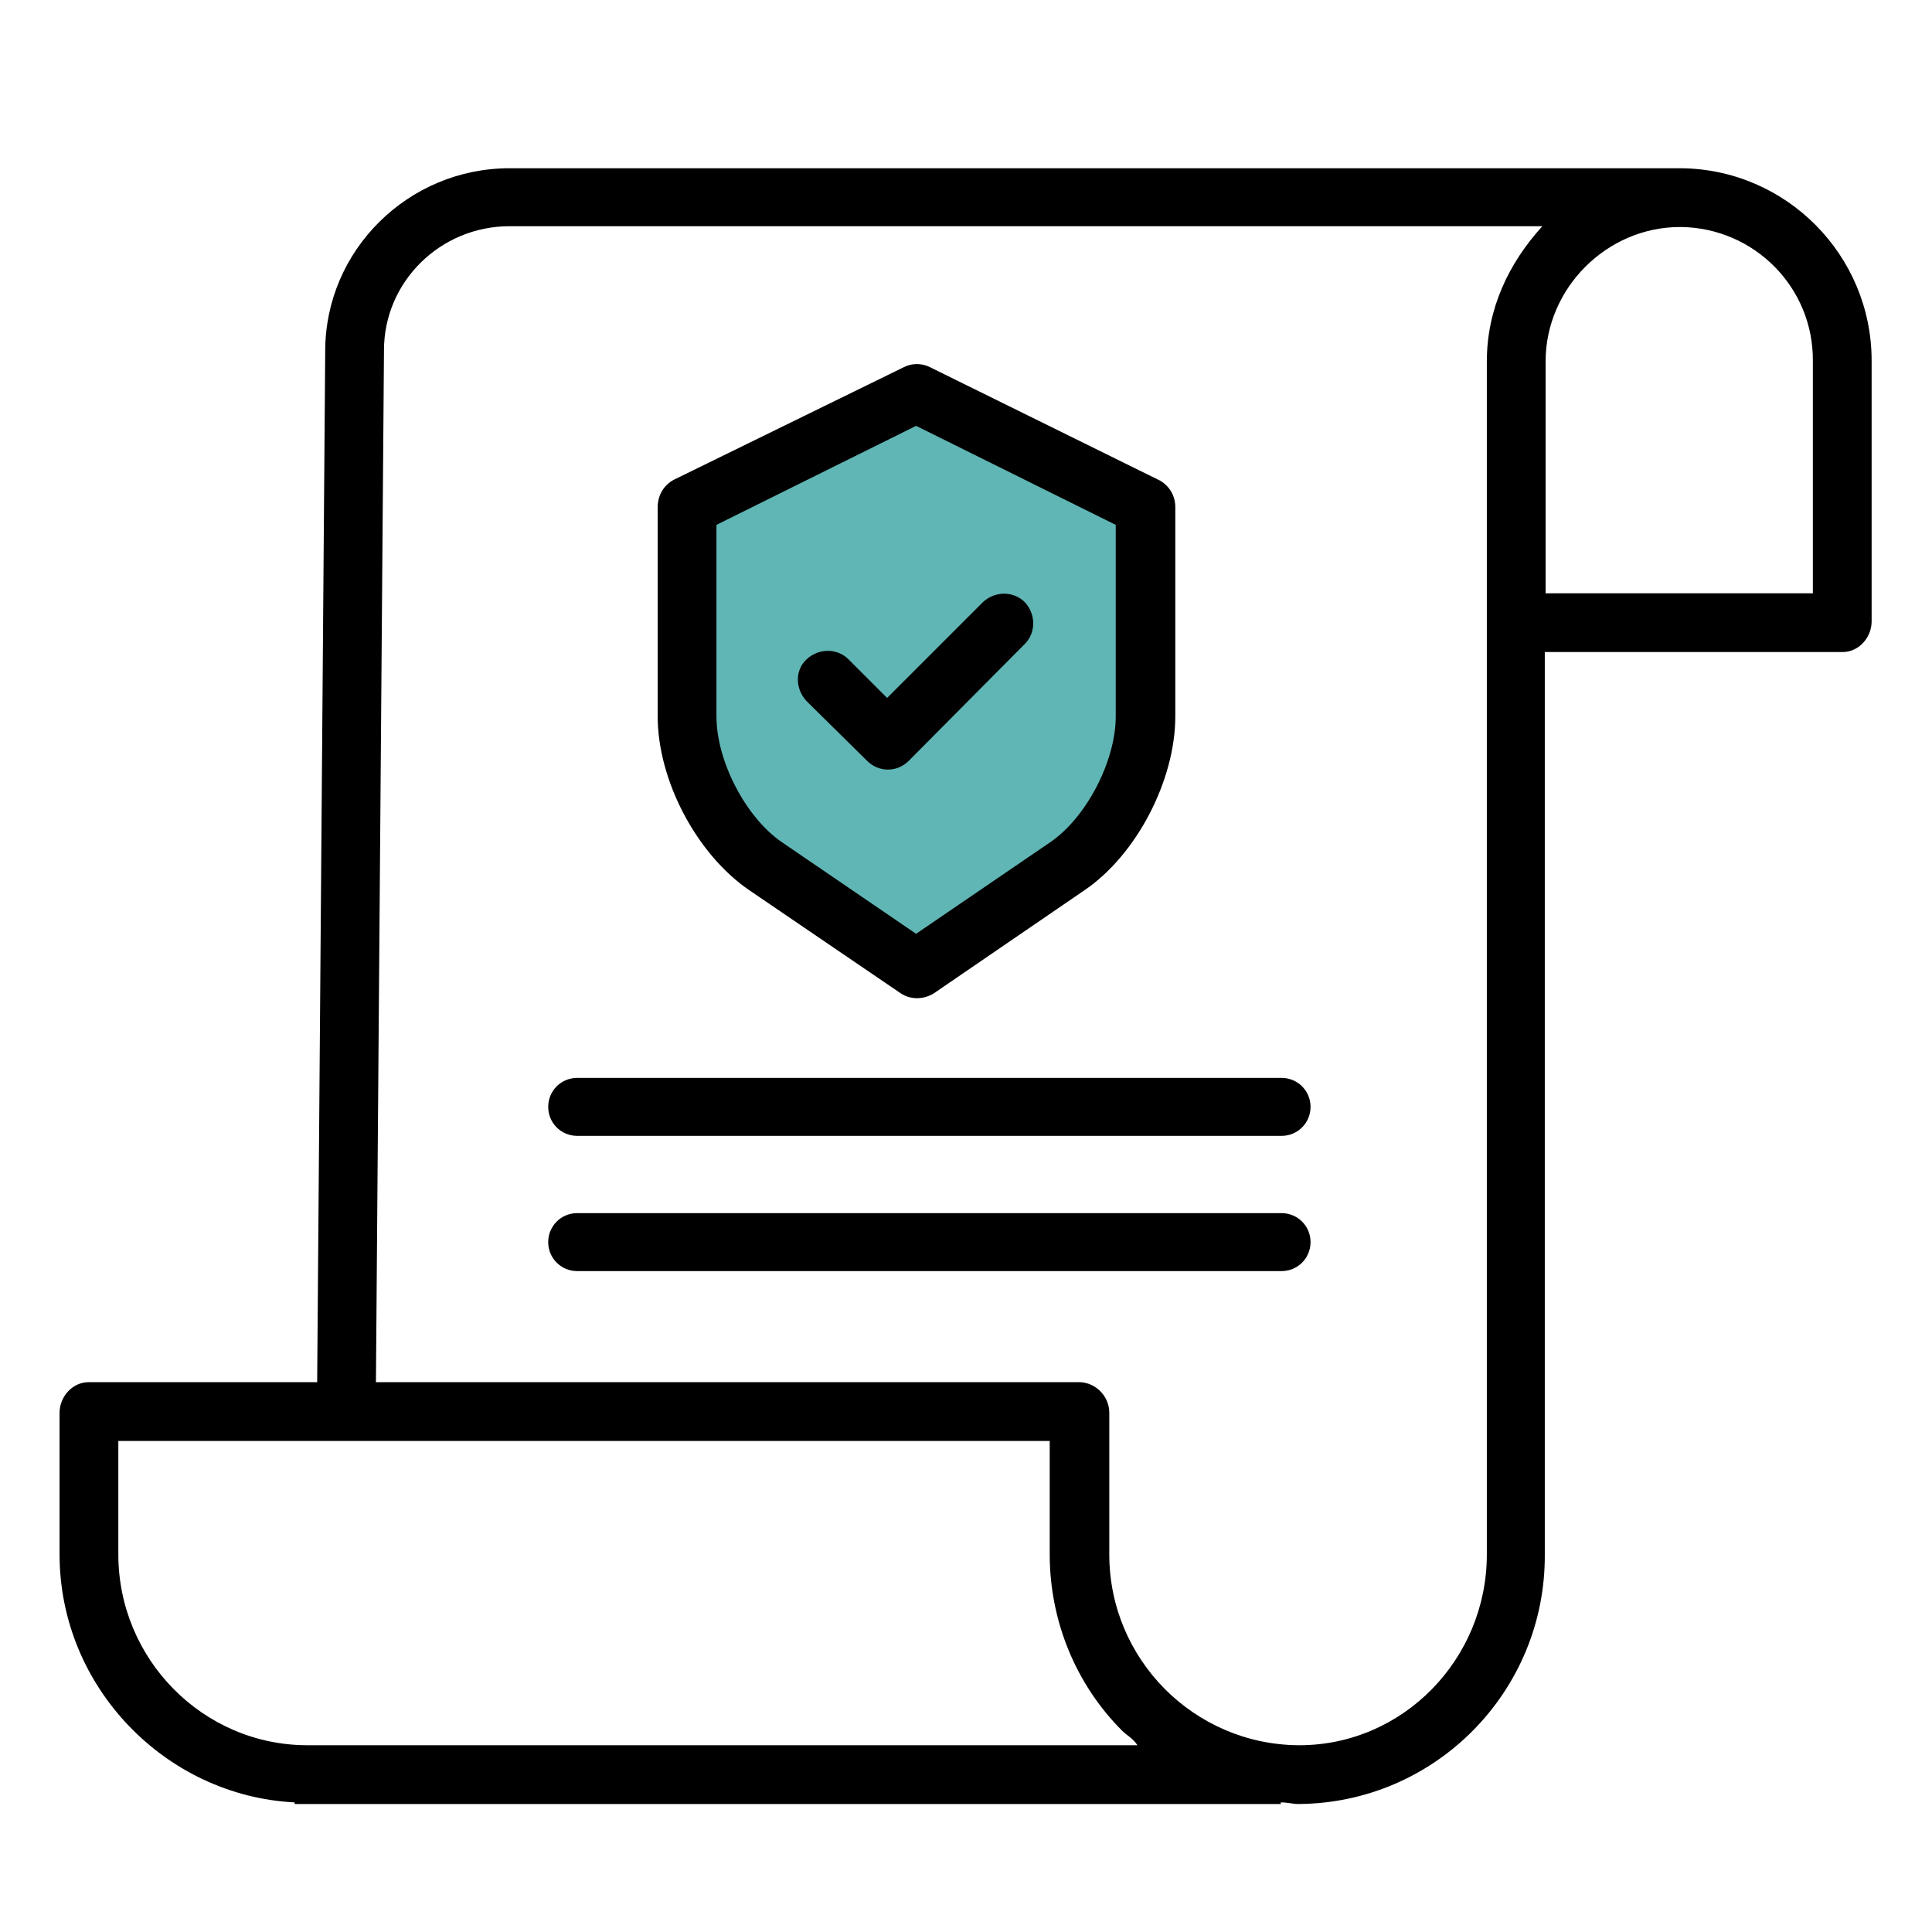
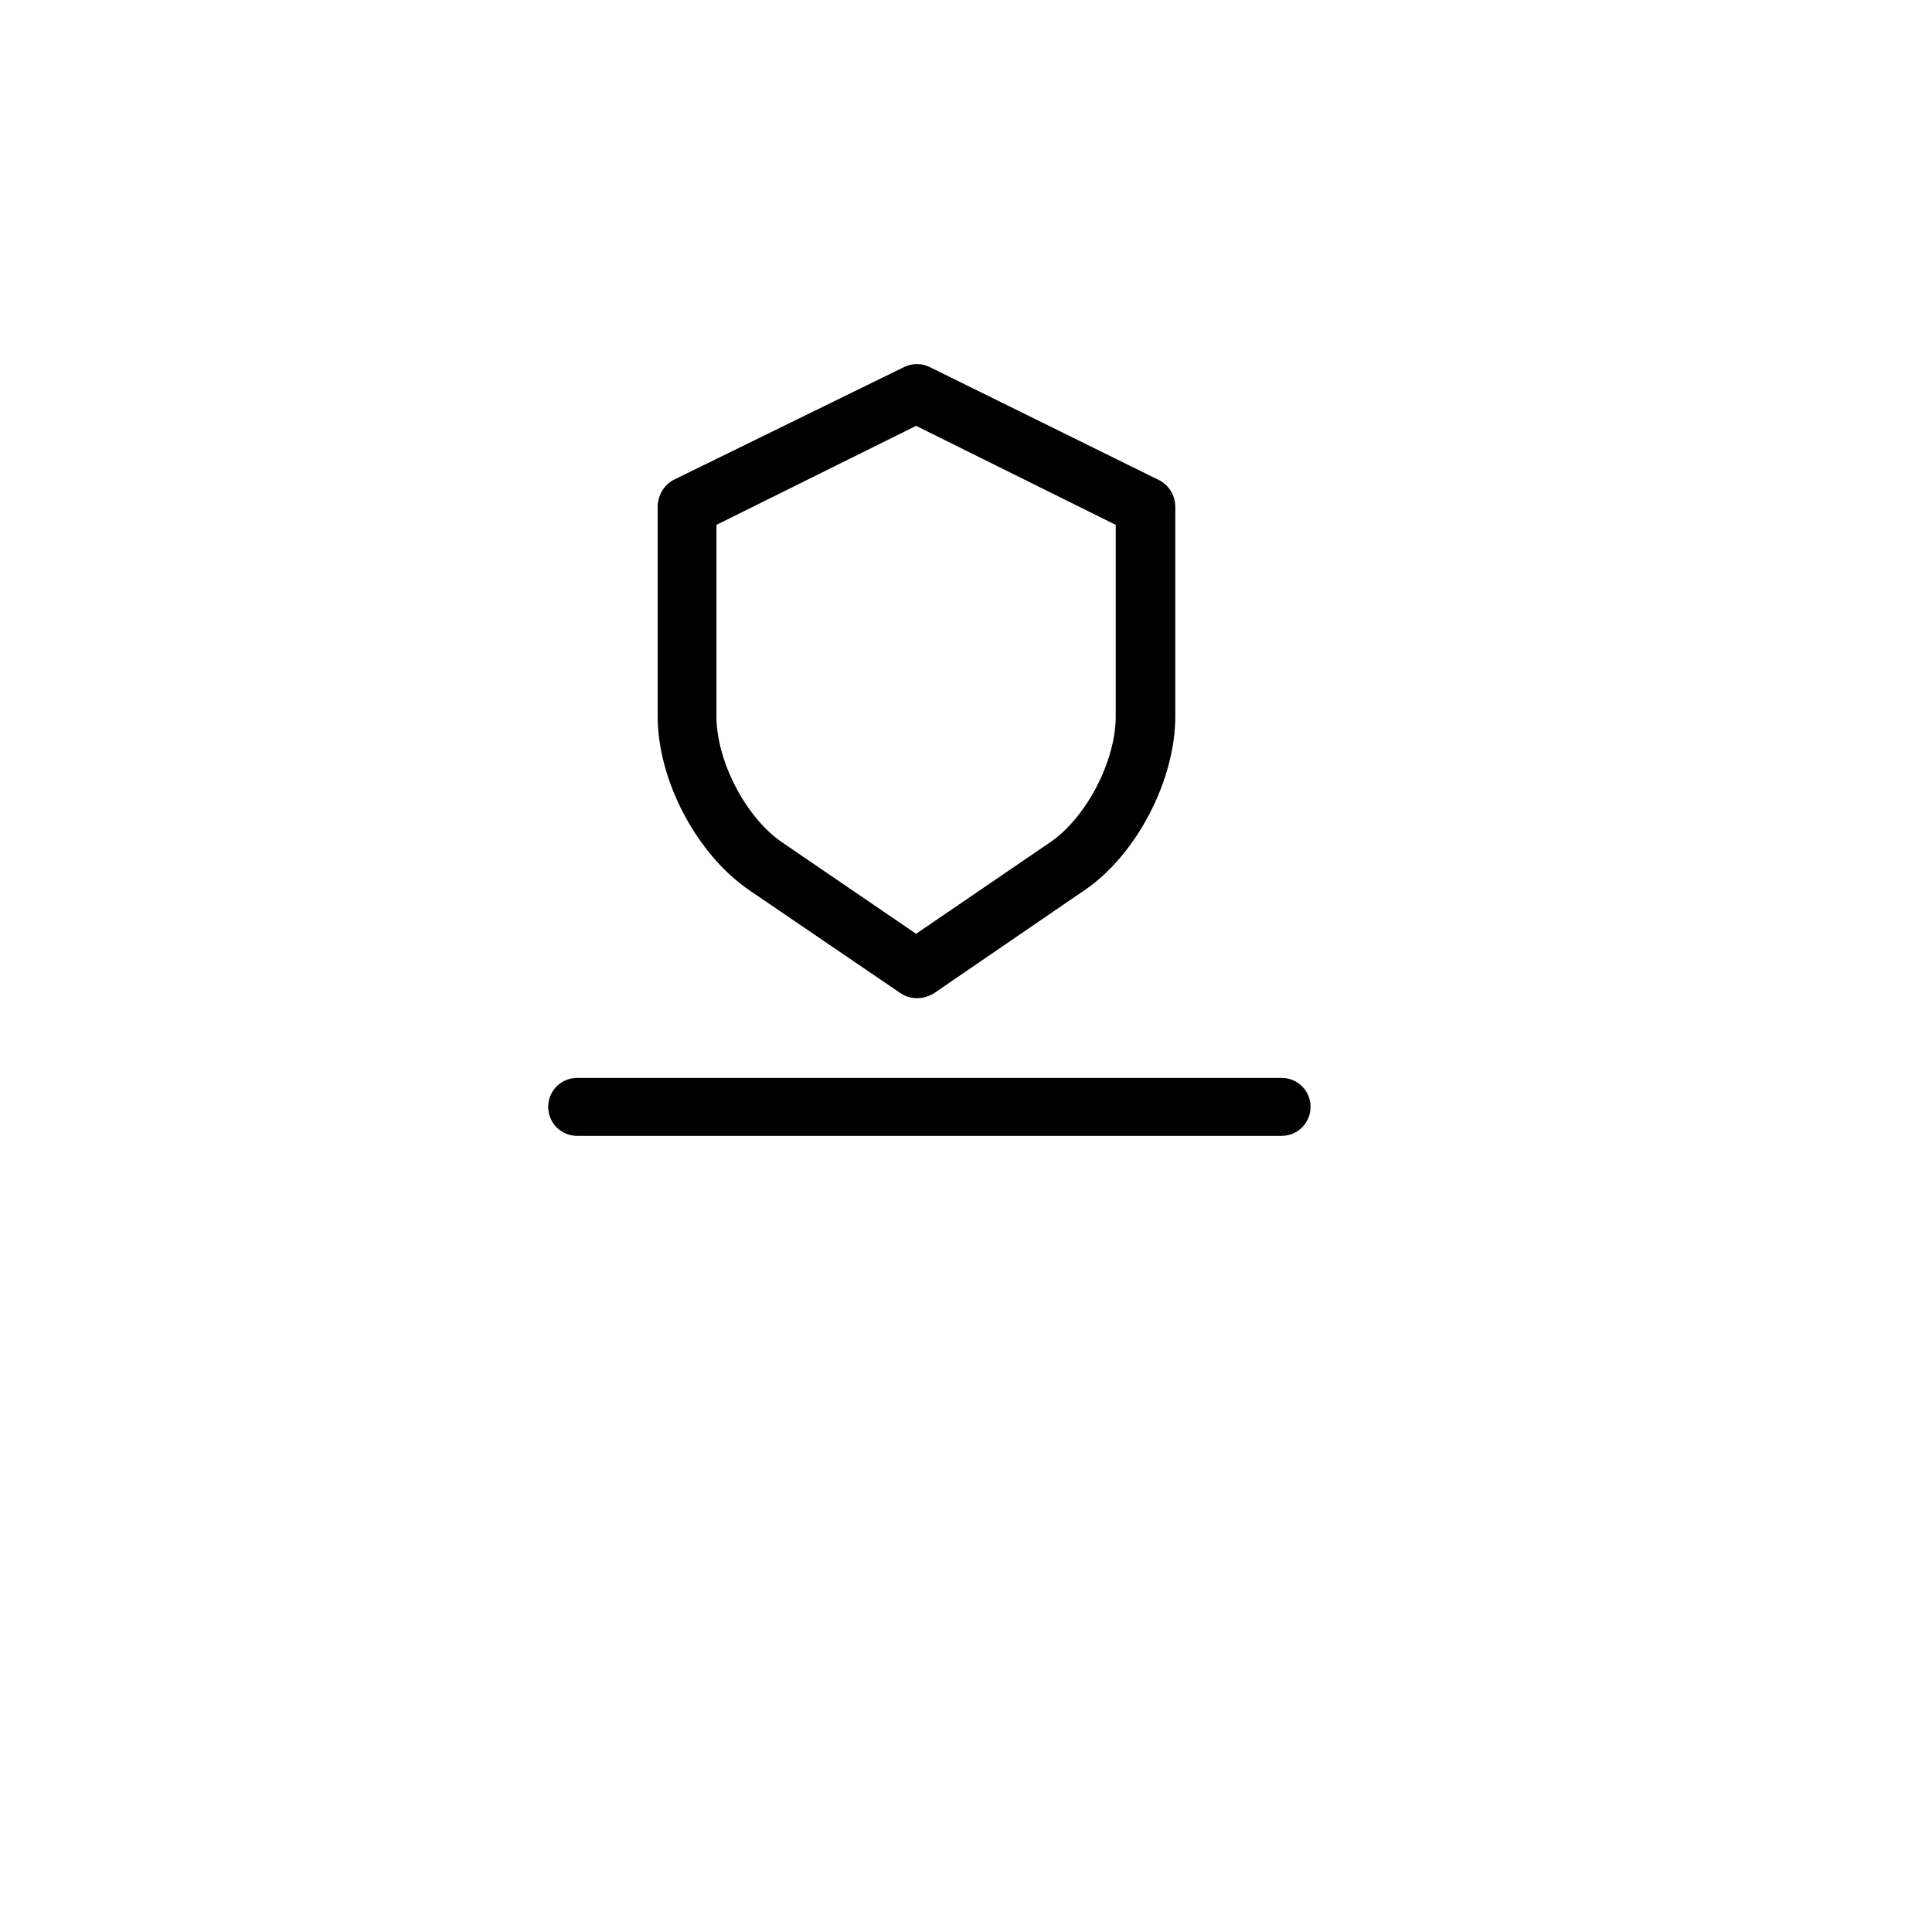
<svg xmlns="http://www.w3.org/2000/svg" version="1.1" id="Layer_1" x="0px" y="0px" viewBox="0 0 24 24" style="enable-background:new 0 0 24 24;" xml:space="preserve">
  <style type="text/css"> .st0{fill:#25A572;} .st1{fill:#60B6B5;} .st2{fill:#FFC107;} .st3{fill:#FFB52C;} .st4{fill:none;} .st5{fill:#77C043;} .st6{fill:#FFFFFF;} .st7{fill:none;stroke:#000000;stroke-linecap:round;stroke-linejoin:round;stroke-miterlimit:10;} .st8{fill:none;stroke:#000000;stroke-width:2;stroke-miterlimit:10;} .st9{stroke:#000000;stroke-width:0.25;stroke-miterlimit:10;} .st10{fill:none;stroke:#000000;stroke-miterlimit:10;} </style>
-   <path class="st1" d="M11.32,4.82L8.38,6.49c0,0,0.38,3.49,0.88,3.84c0.5,0.36,2.38,1.67,2.38,1.67s1.83-1.24,2.24-2.17 c0.41-0.93,0.26-2.3,0.26-2.3l0.03-1.06L11.32,4.82z" />
-   <path d="M20.88,2.09H6.33c-1.26,0-2.29,1.02-2.29,2.27L3.94,17.17H1.1c-0.2,0-0.36,0.18-0.36,0.38v1.76c0,1.65,1.32,3,2.92,3.08 v0.02h12.25v-0.02c0.09,0,0.15,0.02,0.21,0.02h0.01c1.7-0.01,3.07-1.4,3.06-3.1V8.1h3.7c0.2,0,0.36-0.18,0.36-0.38V4.48 C23.25,3.17,22.19,2.1,20.88,2.09z M3.82,21.68L3.82,21.68c-1.3,0-2.35-1.07-2.35-2.37V17.9h11.57v1.41c0,0.82,0.32,1.61,0.9,2.19 c0.06,0.06,0.13,0.09,0.19,0.18H3.82z M18.47,19.31c0,1.3-1.04,2.37-2.33,2.37h-0.01c-1.3-0.01-2.35-1.07-2.35-2.37v-1.76 c0-0.2-0.16-0.37-0.36-0.38H4.67L4.77,4.35c0-0.85,0.7-1.54,1.56-1.54h12.83c-0.42,0.46-0.69,1.03-0.69,1.68V19.31z M22.52,4.49 v2.88H19.2V4.49c0-0.91,0.76-1.67,1.67-1.67h0.01C21.79,2.83,22.53,3.57,22.52,4.49L22.52,4.49z" />
  <path d="M9.31,11.06l1.88,1.28c0.12,0.08,0.28,0.08,0.41,0l1.87-1.28c0.65-0.44,1.13-1.37,1.13-2.16V6.3c0-0.14-0.07-0.26-0.19-0.33 l-2.86-1.41c-0.1-0.05-0.22-0.05-0.32,0l-2.86,1.4C8.24,6.03,8.17,6.16,8.17,6.3v2.6C8.17,9.69,8.65,10.61,9.31,11.06z M8.9,6.52 l2.48-1.23l2.48,1.23V8.9c0,0.55-0.36,1.25-0.81,1.56l-1.67,1.14l-1.67-1.14C9.26,10.15,8.9,9.45,8.9,8.9V6.52z" />
-   <path d="M10.77,9.45c0.07,0.07,0.16,0.11,0.26,0.11h0c0.1,0,0.19-0.04,0.26-0.11L12.73,8c0.14-0.14,0.14-0.37,0-0.52 c-0.14-0.14-0.37-0.14-0.52,0l-1.19,1.19l-0.48-0.48c-0.14-0.14-0.37-0.14-0.52,0s-0.14,0.37,0,0.52L10.77,9.45z" />
  <path d="M15.92,13.39H7.17c-0.2,0-0.36,0.16-0.36,0.36c0,0.2,0.16,0.36,0.36,0.36h8.75c0.2,0,0.36-0.16,0.36-0.36 C16.28,13.55,16.12,13.39,15.92,13.39z" />
-   <path d="M15.92,15.07H7.17c-0.2,0-0.36,0.16-0.36,0.36s0.16,0.36,0.36,0.36h8.75c0.2,0,0.36-0.16,0.36-0.36S16.12,15.07,15.92,15.07 z" />
</svg>